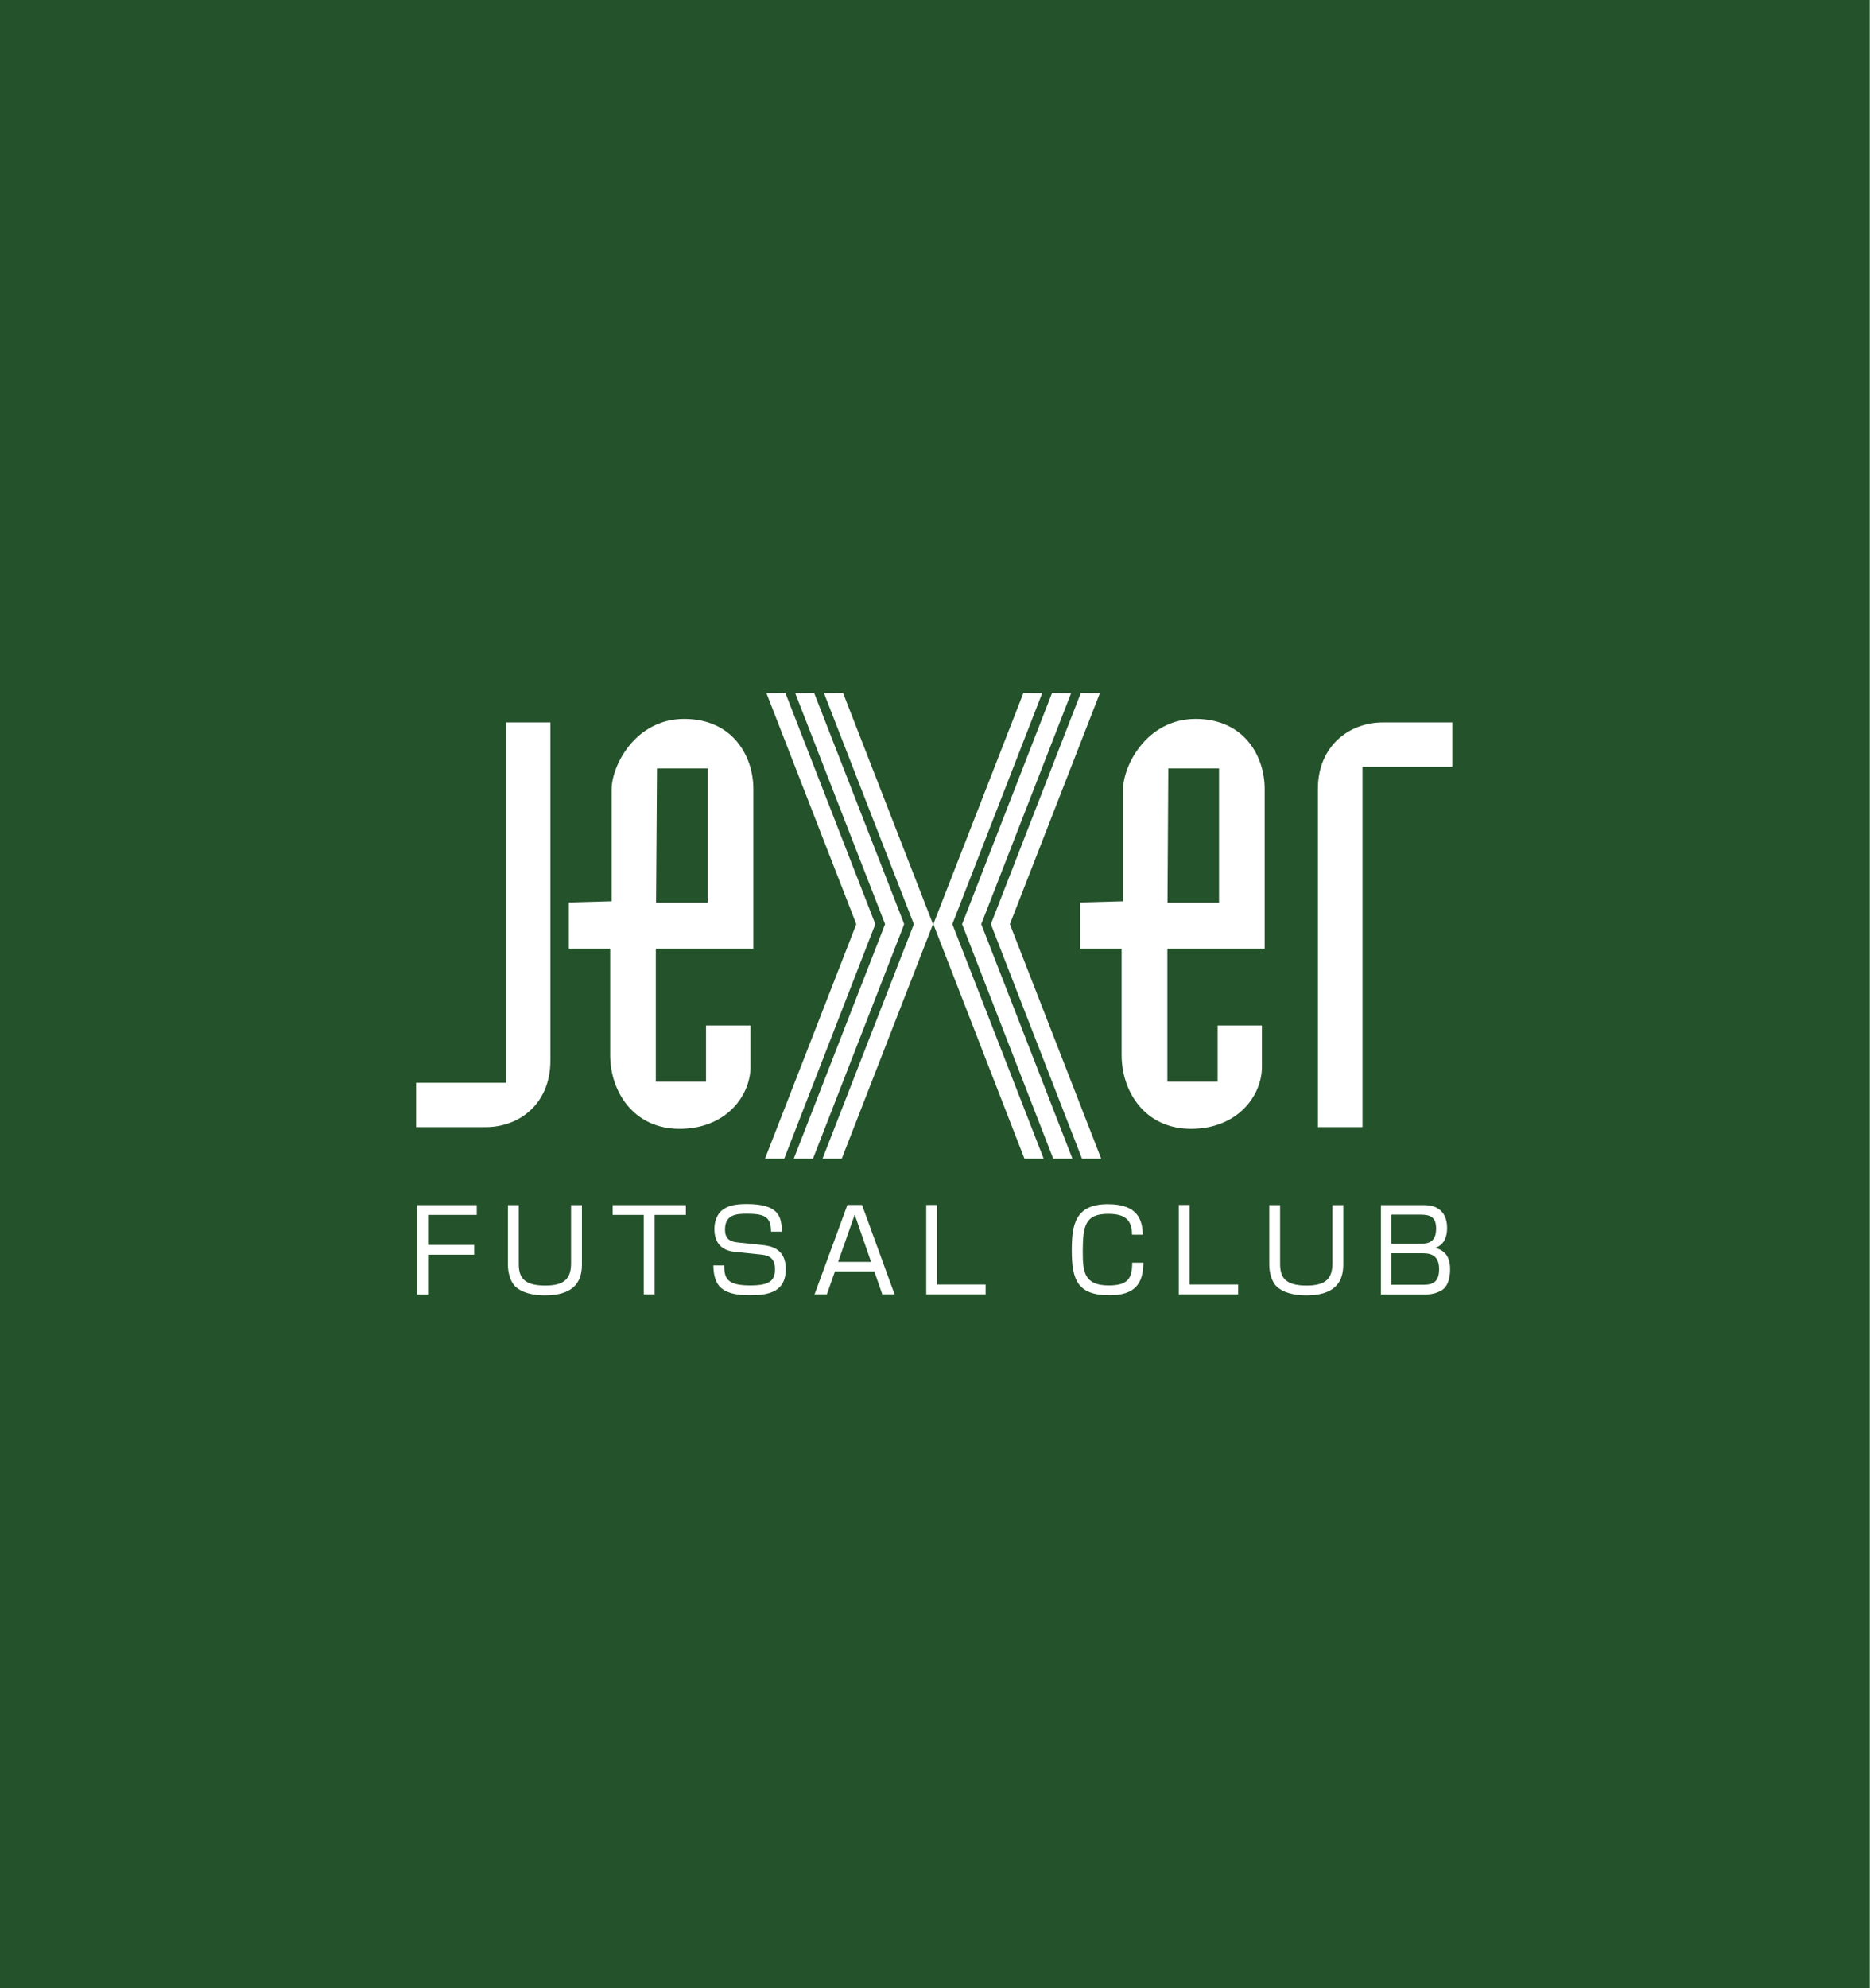
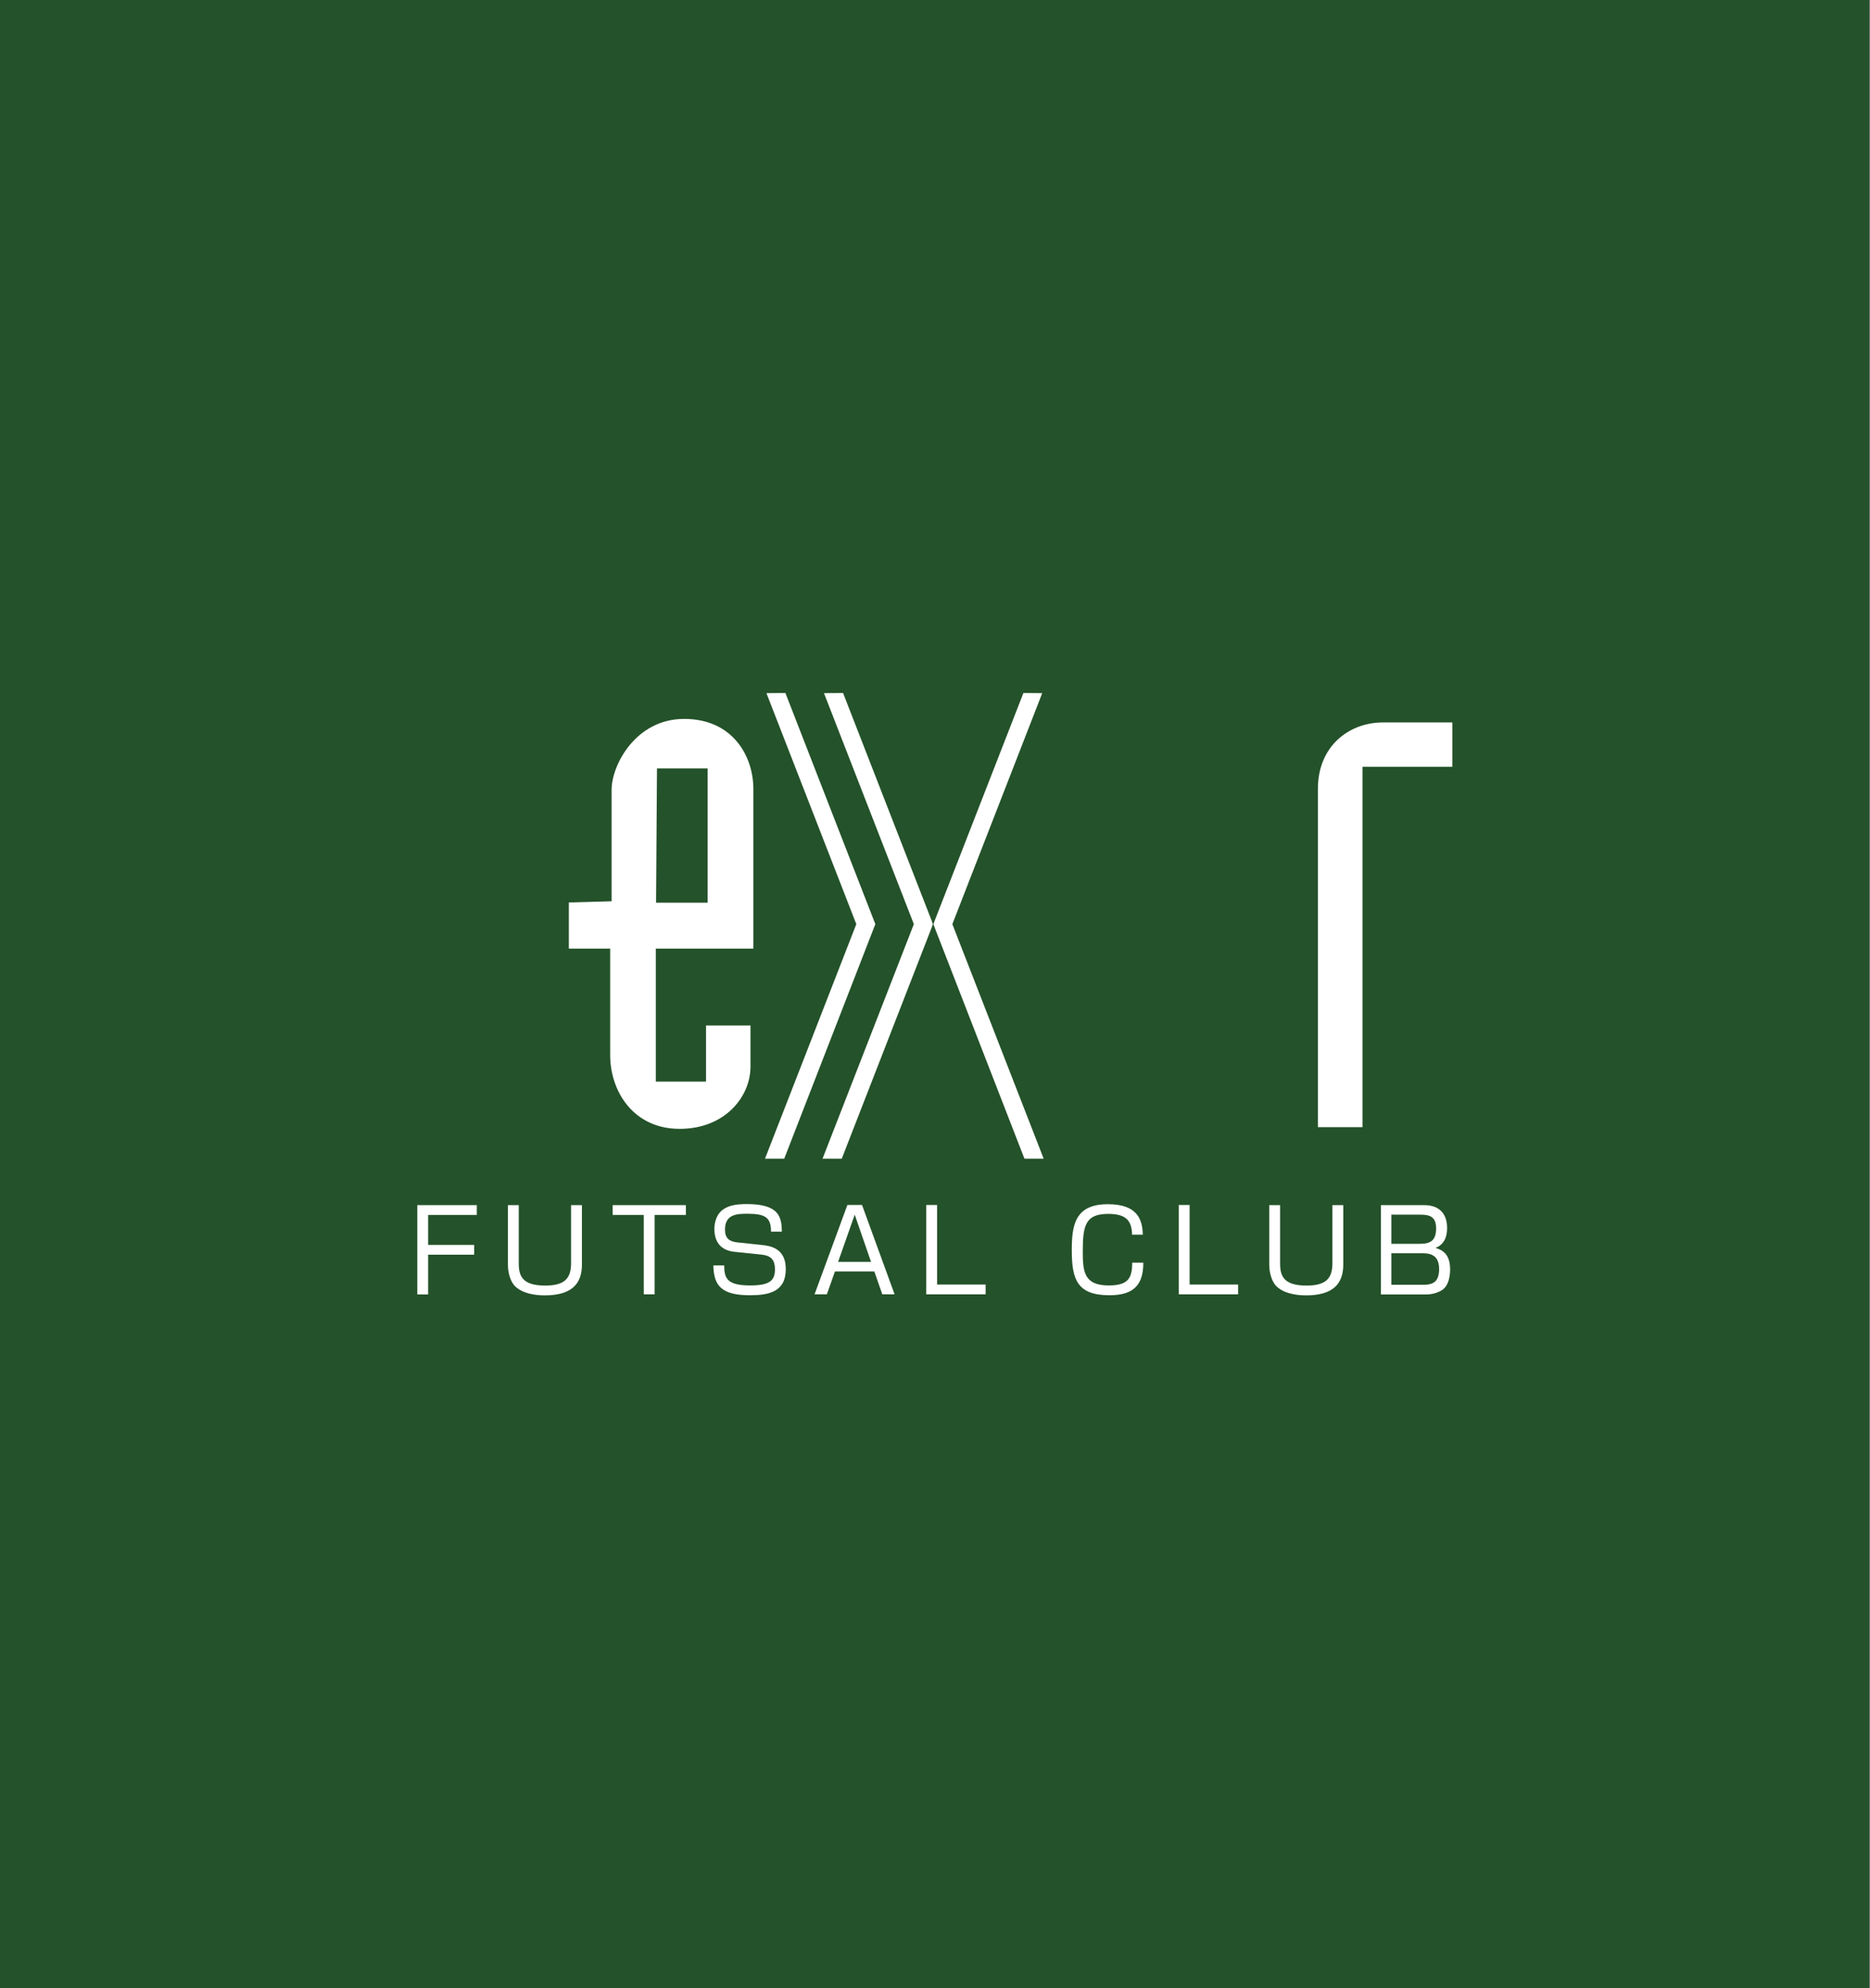
<svg xmlns="http://www.w3.org/2000/svg" id="_レイヤー_1" width="143" height="152" viewBox="0 0 143 152">
  <rect x="0" y="0" width="143" height="152" fill="#808080" stroke="none" />
  <defs>
    <style>.cls-1{fill:#fff;}.cls-1,.cls-2{stroke-width:0px;}.cls-2{fill:#24522a;}</style>
  </defs>
  <g id="FUTSAL_CLUB">
    <rect class="cls-2" x="-.06" y="0" width="143" height="152" />
-     <polygon class="cls-1" points="82.65 52.98 75.87 70.4 75.78 70.65 75.87 70.9 82.74 88.58 84.21 88.58 77.13 70.4 77.13 70.9 84.11 52.99 82.65 52.98" />
-     <polygon class="cls-1" points="80.45 52.98 73.67 70.4 73.57 70.65 73.67 70.9 80.54 88.58 82.01 88.58 74.94 70.4 74.94 70.9 81.91 52.99 80.45 52.98" />
    <polygon class="cls-1" points="78.26 52.98 71.47 70.4 71.38 70.65 71.47 70.9 78.34 88.58 79.81 88.58 72.73 70.4 72.73 70.9 79.7 52.99 78.26 52.98" />
    <polygon class="cls-1" points="60.06 52.98 66.84 70.4 66.94 70.65 66.84 70.9 59.97 88.58 58.5 88.58 65.58 70.4 65.58 70.9 58.61 52.99 60.06 52.98" />
-     <polygon class="cls-1" points="62.26 52.98 69.05 70.4 69.14 70.65 69.05 70.9 62.17 88.58 60.7 88.58 67.78 70.4 67.78 70.9 60.81 52.99 62.26 52.98" />
    <polygon class="cls-1" points="64.47 52.98 71.25 70.4 71.34 70.65 71.25 70.9 64.37 88.58 62.9 88.58 69.98 70.4 69.98 70.9 63.01 52.99 64.47 52.98" />
-     <path class="cls-1" d="M96.71,72.51v-12.2c0-2.49-1.56-5.35-5.28-5.35s-5.55,3.55-5.55,5.41v8.53l-3.28.09v3.53h3.17v8.13c0,2.82,1.8,5.65,5.31,5.65s5.42-2.49,5.42-4.74v-3.16h-3.39v4.29h-3.84v-10.17h7.45ZM89.34,58.75h3.88v10.26h-3.94l.06-10.26Z" />
    <path class="cls-1" d="M57.61,72.51v-12.2c0-2.49-1.57-5.35-5.29-5.35s-5.55,3.55-5.55,5.41v8.53l-3.27.09v3.53h3.16v8.13c0,2.82,1.81,5.65,5.31,5.65s5.42-2.49,5.42-4.74v-3.16h-3.4v4.29h-3.84v-10.17h7.46ZM50.24,58.75h3.87v10.26h-3.94l.07-10.26Z" />
    <path class="cls-1" d="M104.18,58.62h6.88v-3.39h-5.31c-2.59,0-4.97,1.81-4.97,5.08v25.86h3.41v-27.55Z" />
-     <path class="cls-1" d="M38.7,82.78h-6.88v3.39h5.31c2.6,0,4.96-1.8,4.96-5.08v-25.86h-3.39v27.54Z" />
    <path class="cls-1" d="M36.46,92.13v.75h-3.72v2.29h3.52v.75h-3.52v3.04h-.83v-6.83h4.55Z" />
    <path class="cls-1" d="M39.67,92.13v4.45c0,.96.26,1.7,2.02,1.7,1.45,0,1.98-.51,1.98-1.71v-4.44h.83v4.55c0,1.5-.82,2.35-2.85,2.35-.83,0-1.79-.18-2.31-.75-.3-.33-.5-.96-.5-1.6v-4.55h.83Z" />
    <path class="cls-1" d="M50.06,92.88v6.07h-.83v-6.07h-2.38v-.75h5.6v.75h-2.39Z" />
    <path class="cls-1" d="M58.96,94.16c0-1.1-.45-1.37-1.82-1.37-.77,0-1.7.03-1.7,1.21,0,.67.34.92.95.98l1.89.2c.61.07,1.81.23,1.81,1.84,0,1.75-1.31,2-2.74,2-2.16,0-2.77-.71-2.8-2.28h.83c0,.99.22,1.53,1.99,1.53,1.45,0,1.89-.35,1.89-1.22,0-.79-.35-1.07-1.06-1.14l-2.04-.21c-1.19-.13-1.53-.92-1.53-1.75,0-.53.18-1.15.66-1.48.38-.27.85-.42,1.82-.42,2.49,0,2.66,1,2.68,2.11h-.83Z" />
    <path class="cls-1" d="M63.85,97.2l-.62,1.75h-.94l2.51-6.83h1.12l2.49,6.83h-.94l-.61-1.75h-3.01ZM66.61,96.47l-1.25-3.61-1.27,3.61h2.51Z" />
    <path class="cls-1" d="M71.66,92.13v6.07h3.71v.75h-4.54v-6.83h.83Z" />
    <path class="cls-1" d="M86.57,94.38c-.02-1.11-.52-1.58-1.82-1.58-1.72,0-1.95.84-1.95,2.85,0,1.56.09,2.62,1.98,2.62,1.46,0,1.8-.52,1.8-1.74h.85c0,1.62-.66,2.49-2.58,2.49-2.45,0-2.89-1.17-2.89-3.42,0-1.91.22-3.54,2.76-3.54,2.37,0,2.64,1.29,2.67,2.33h-.83Z" />
    <path class="cls-1" d="M90.97,92.13v6.07h3.71v.75h-4.54v-6.83h.83Z" />
    <path class="cls-1" d="M97.89,92.13v4.45c0,.96.26,1.7,2.02,1.7,1.45,0,1.98-.51,1.98-1.71v-4.44h.83v4.55c0,1.5-.82,2.35-2.85,2.35-.83,0-1.79-.18-2.31-.75-.3-.33-.5-.96-.5-1.6v-4.55h.83Z" />
-     <path class="cls-1" d="M108.89,92.13c1.24,0,1.77.72,1.77,1.75,0,.6-.17,1.25-.89,1.52.41.13,1.12.37,1.12,1.63,0,.37-.05,1.25-.64,1.61-.53.32-1.07.32-1.26.32h-3.39v-6.83h3.3ZM106.4,92.86v2.23h2.17c.86,0,1.25-.28,1.25-1.19s-.53-1.04-1.2-1.04h-2.22ZM106.4,95.81v2.41h2.45c.78,0,1.2-.26,1.2-1.21,0-1.2-.87-1.2-1.35-1.2h-2.3Z" />
+     <path class="cls-1" d="M108.89,92.13c1.24,0,1.77.72,1.77,1.75,0,.6-.17,1.25-.89,1.52.41.13,1.12.37,1.12,1.63,0,.37-.05,1.25-.64,1.61-.53.32-1.07.32-1.26.32h-3.39v-6.83h3.3ZM106.4,92.86v2.23h2.17c.86,0,1.25-.28,1.25-1.19s-.53-1.04-1.2-1.04h-2.22ZM106.4,95.81v2.41h2.45c.78,0,1.2-.26,1.2-1.21,0-1.2-.87-1.2-1.35-1.2Z" />
  </g>
</svg>